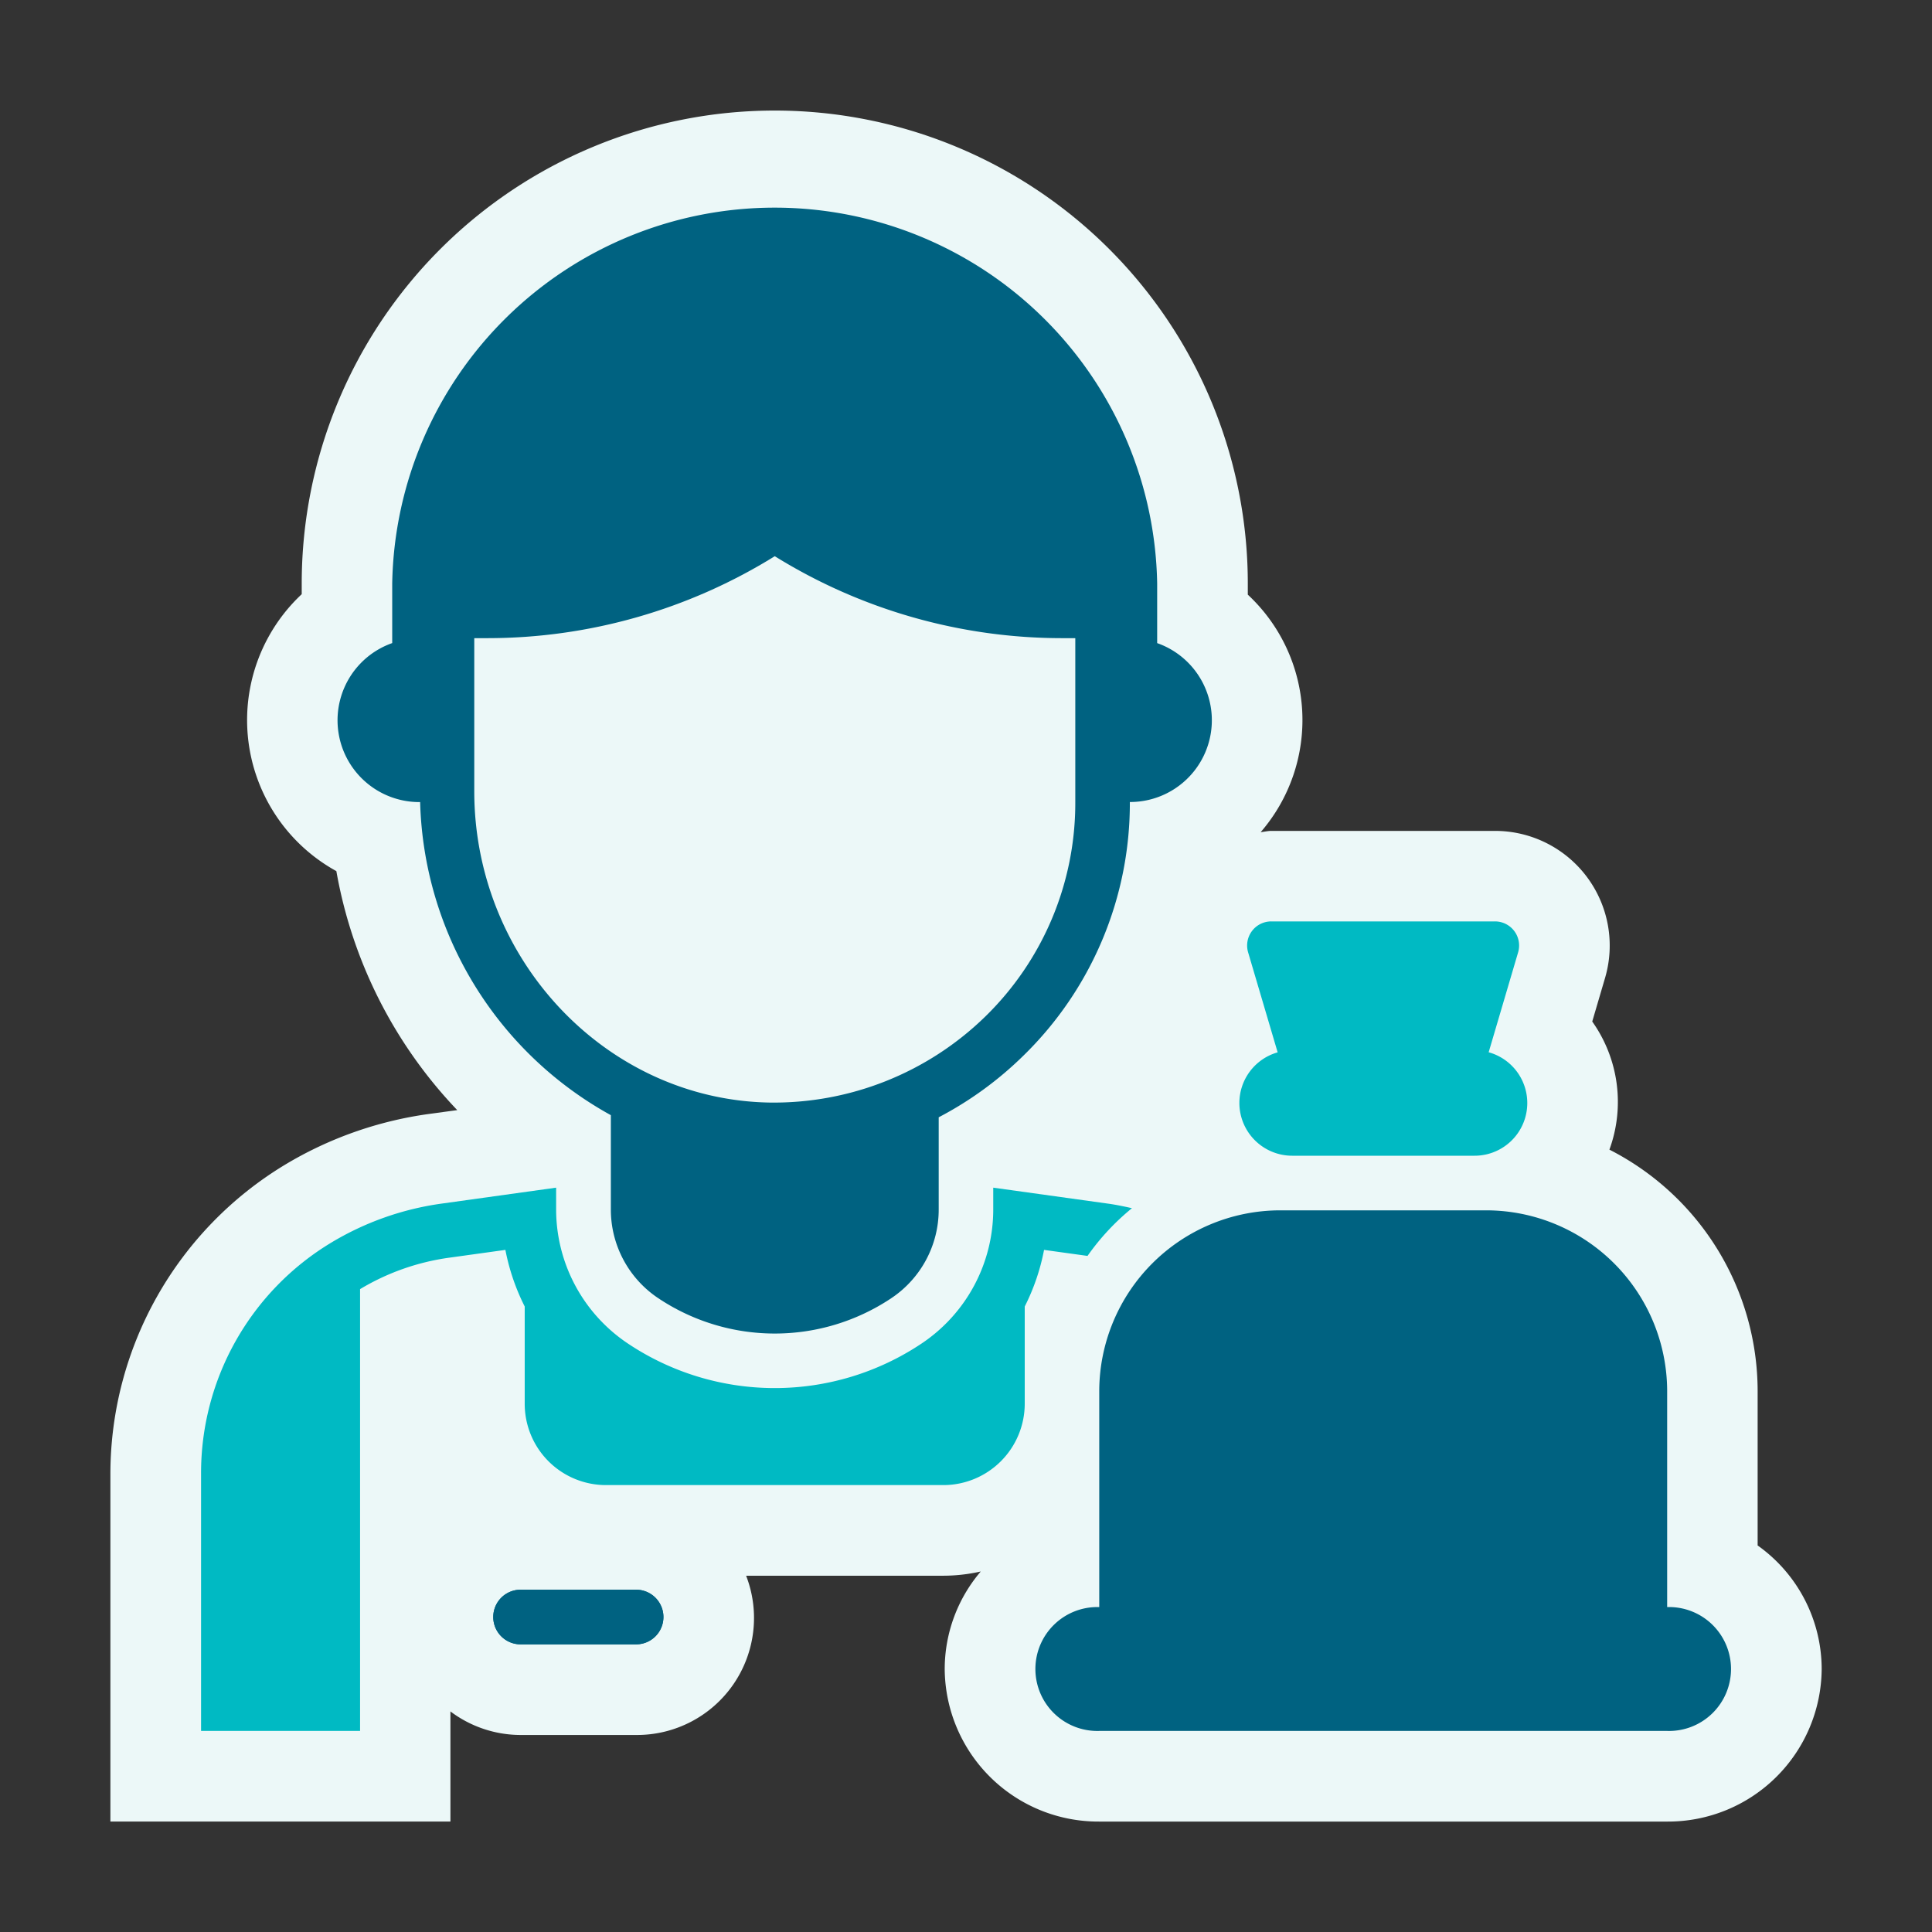
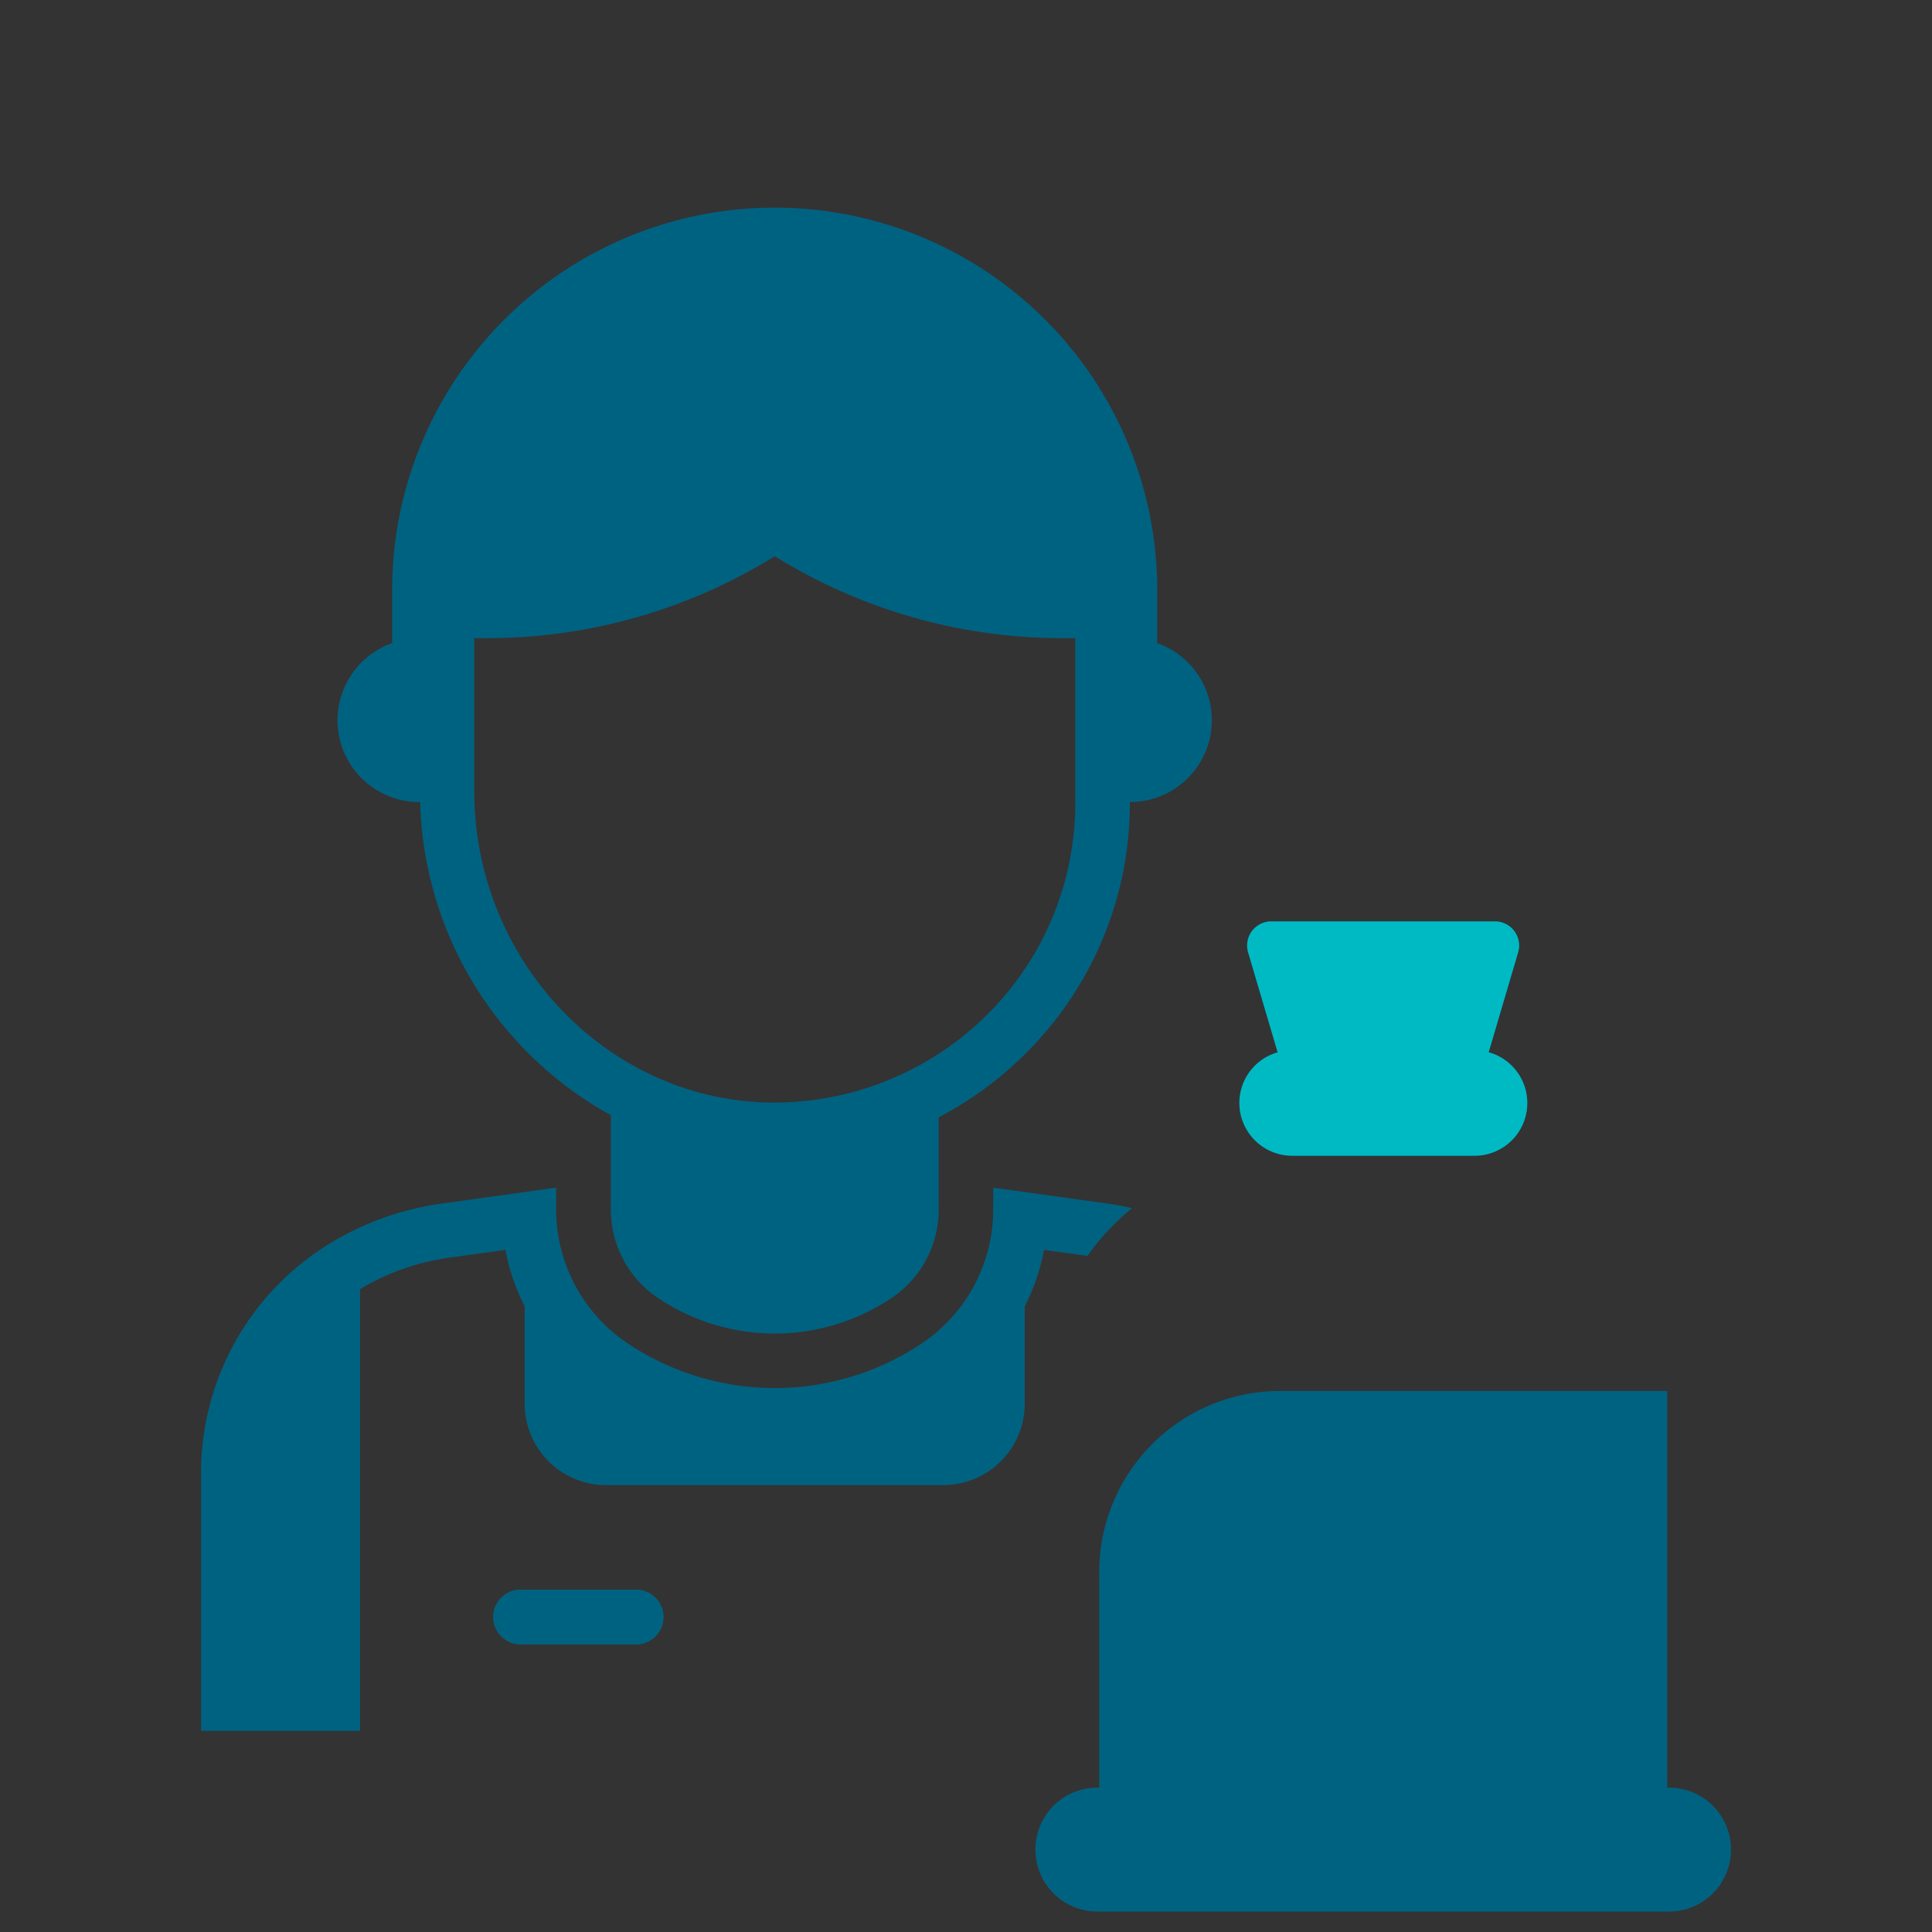
<svg xmlns="http://www.w3.org/2000/svg" width="100" height="100" viewBox="0 0 100 100">
  <rect x="0" y="0" width="100" height="100" fill="#333333" stroke="none" />
  <defs>
    <clipPath id="a">
      <rect width="100" height="100" fill="none" />
    </clipPath>
  </defs>
  <g clip-path="url(#a)">
-     <path d="M15.427,37.769h.028a19.083,19.083,0,0,0,9.87,16.206v4.878a5.511,5.511,0,0,0,2.461,4.6,10.857,10.857,0,0,0,12.048,0,5.513,5.513,0,0,0,2.459-4.6V54.085a18.429,18.429,0,0,0,4.4-3.2,18.241,18.241,0,0,0,5.5-13.117,4.232,4.232,0,0,0,1.414-8.225V26.457a19.8,19.8,0,0,0-39.6,0V29.54a4.235,4.235,0,0,0,1.414,8.23m2.828-8.484h.678A28.211,28.211,0,0,0,33.81,25.043a28.211,28.211,0,0,0,14.877,4.242h.68v8.484a15.436,15.436,0,0,1-4.659,11.1,15.668,15.668,0,0,1-11.187,4.453c-8.417-.155-15.264-7.384-15.264-16.116Z" transform="translate(6.292 3.746)" fill="#006281" />
    <path d="M52.544,42.876a12.3,12.3,0,0,1,2.3-2.47c-.409-.092-.819-.178-1.236-.236l-5.944-.827V40.47a8.344,8.344,0,0,1-3.714,6.944,13.687,13.687,0,0,1-15.191,0,8.353,8.353,0,0,1-3.72-6.948V39.343L19.1,40.17a15.089,15.089,0,0,0-5.709,2.023A13.918,13.918,0,0,0,6.66,54.112V67.463h8.23V44.595a12.193,12.193,0,0,1,4.6-1.625l2.922-.406a11.169,11.169,0,0,0,1,2.93v5.03a4.207,4.207,0,0,0,4.214,4.214H45.08a4.216,4.216,0,0,0,4.214-4.214V45.495a11.1,11.1,0,0,0,1-2.931Z" transform="translate(3.746 22.13)" fill="#006281" />
-     <path d="M67,60.628l0-11.187a9.375,9.375,0,0,0-9.347-9.347H46.952a9.375,9.375,0,0,0-9.347,9.347l0,11.188a3.207,3.207,0,1,0,0,6.411H67a3.207,3.207,0,1,0,0-6.411" transform="translate(19.292 22.553)" fill="#006281" />
    <path d="M41.056,39.917a2.734,2.734,0,0,0,2.734,2.734h9.433a2.727,2.727,0,0,0,.736-5.355l1.525-5.173a1.248,1.248,0,0,0-1.2-1.6H42.708a1.248,1.248,0,0,0-1.2,1.6L43.037,37.3a2.726,2.726,0,0,0-1.981,2.616" transform="translate(23.094 17.169)" fill="#006281" />
-     <path d="M88.916,77.938l0-8a14.041,14.041,0,0,0-7.672-12.492,7.189,7.189,0,0,0-.889-6.631l.661-2.248a5.936,5.936,0,0,0-5.691-7.619H63.743c-.187,0-.366.048-.55.066a8.865,8.865,0,0,0-.666-12.294v-.572a24.484,24.484,0,1,0-48.969,0v.548A8.924,8.924,0,0,0,15.351,43.03,23.906,23.906,0,0,0,21.608,55.4l-1.47.2a19.664,19.664,0,0,0-7.483,2.65,18.709,18.709,0,0,0-9,15.934V92.224h17.6v-5.7a6.045,6.045,0,0,0,3.623,1.219h5.98A6.057,6.057,0,0,0,36.56,79.5H46.766a8.907,8.907,0,0,0,1.939-.219,7.788,7.788,0,0,0-1.866,5.05,7.953,7.953,0,0,0,8,7.894h29.4a7.953,7.953,0,0,0,7.992-7.894,7.86,7.86,0,0,0-3.306-6.391" transform="translate(2.059 2.059)" fill="#ecf8f8" />
    <path d="M23.734,52.661h-5.98a1.414,1.414,0,1,0,0,2.828h5.98a1.414,1.414,0,0,0,0-2.828" transform="translate(9.191 29.622)" fill="#006281" />
    <path d="M15.427,37.769h.027a19.085,19.085,0,0,0,9.872,16.206v4.878a5.511,5.511,0,0,0,2.461,4.6,10.855,10.855,0,0,0,12.047,0,5.511,5.511,0,0,0,2.461-4.6V54.085a18.457,18.457,0,0,0,4.394-3.2,18.247,18.247,0,0,0,5.5-13.119,4.232,4.232,0,0,0,1.414-8.225V26.457a19.8,19.8,0,0,0-39.594,0V29.54a4.235,4.235,0,0,0,1.414,8.23M33.81,25.043a28.211,28.211,0,0,0,14.877,4.242h.678v8.484a15.44,15.44,0,0,1-4.658,11.1,15.674,15.674,0,0,1-11.187,4.453c-8.417-.155-15.264-7.384-15.264-16.116V29.285h.678A28.211,28.211,0,0,0,33.81,25.043" transform="translate(6.292 3.746)" fill="#006281" />
-     <path d="M52.544,42.876a12.3,12.3,0,0,1,2.3-2.47c-.409-.092-.819-.178-1.236-.236l-5.944-.827V40.47a8.344,8.344,0,0,1-3.714,6.944,13.679,13.679,0,0,1-15.191,0,8.353,8.353,0,0,1-3.72-6.948V39.343L19.1,40.17a15.089,15.089,0,0,0-5.709,2.023,13.92,13.92,0,0,0-6.73,11.92v13.35h8.23V44.595a12.193,12.193,0,0,1,4.6-1.625l2.922-.406a11.169,11.169,0,0,0,1,2.93v5.03a4.207,4.207,0,0,0,4.214,4.214H45.08a4.216,4.216,0,0,0,4.214-4.214V45.495a11.1,11.1,0,0,0,1-2.931Z" transform="translate(3.746 22.13)" fill="#00bac3" />
-     <path d="M67,60.628l0-11.187a9.375,9.375,0,0,0-9.347-9.347H46.952a9.375,9.375,0,0,0-9.347,9.347l0,11.188a3.207,3.207,0,1,0,0,6.411H67a3.207,3.207,0,1,0,0-6.411" transform="translate(19.292 22.553)" fill="#006281" />
+     <path d="M67,60.628l0-11.187H46.952a9.375,9.375,0,0,0-9.347,9.347l0,11.188a3.207,3.207,0,1,0,0,6.411H67a3.207,3.207,0,1,0,0-6.411" transform="translate(19.292 22.553)" fill="#006281" />
    <path d="M41.056,39.917a2.734,2.734,0,0,0,2.734,2.734h9.433a2.727,2.727,0,0,0,.736-5.355l1.525-5.173a1.248,1.248,0,0,0-1.2-1.6H42.708a1.248,1.248,0,0,0-1.2,1.6L43.037,37.3a2.726,2.726,0,0,0-1.981,2.616" transform="translate(23.094 17.169)" fill="#00bac3" />
    <path d="M23.734,52.661h-5.98a1.414,1.414,0,1,0,0,2.828h5.98a1.414,1.414,0,0,0,0-2.828" transform="translate(9.191 29.622)" fill="#006281" />
  </g>
</svg>